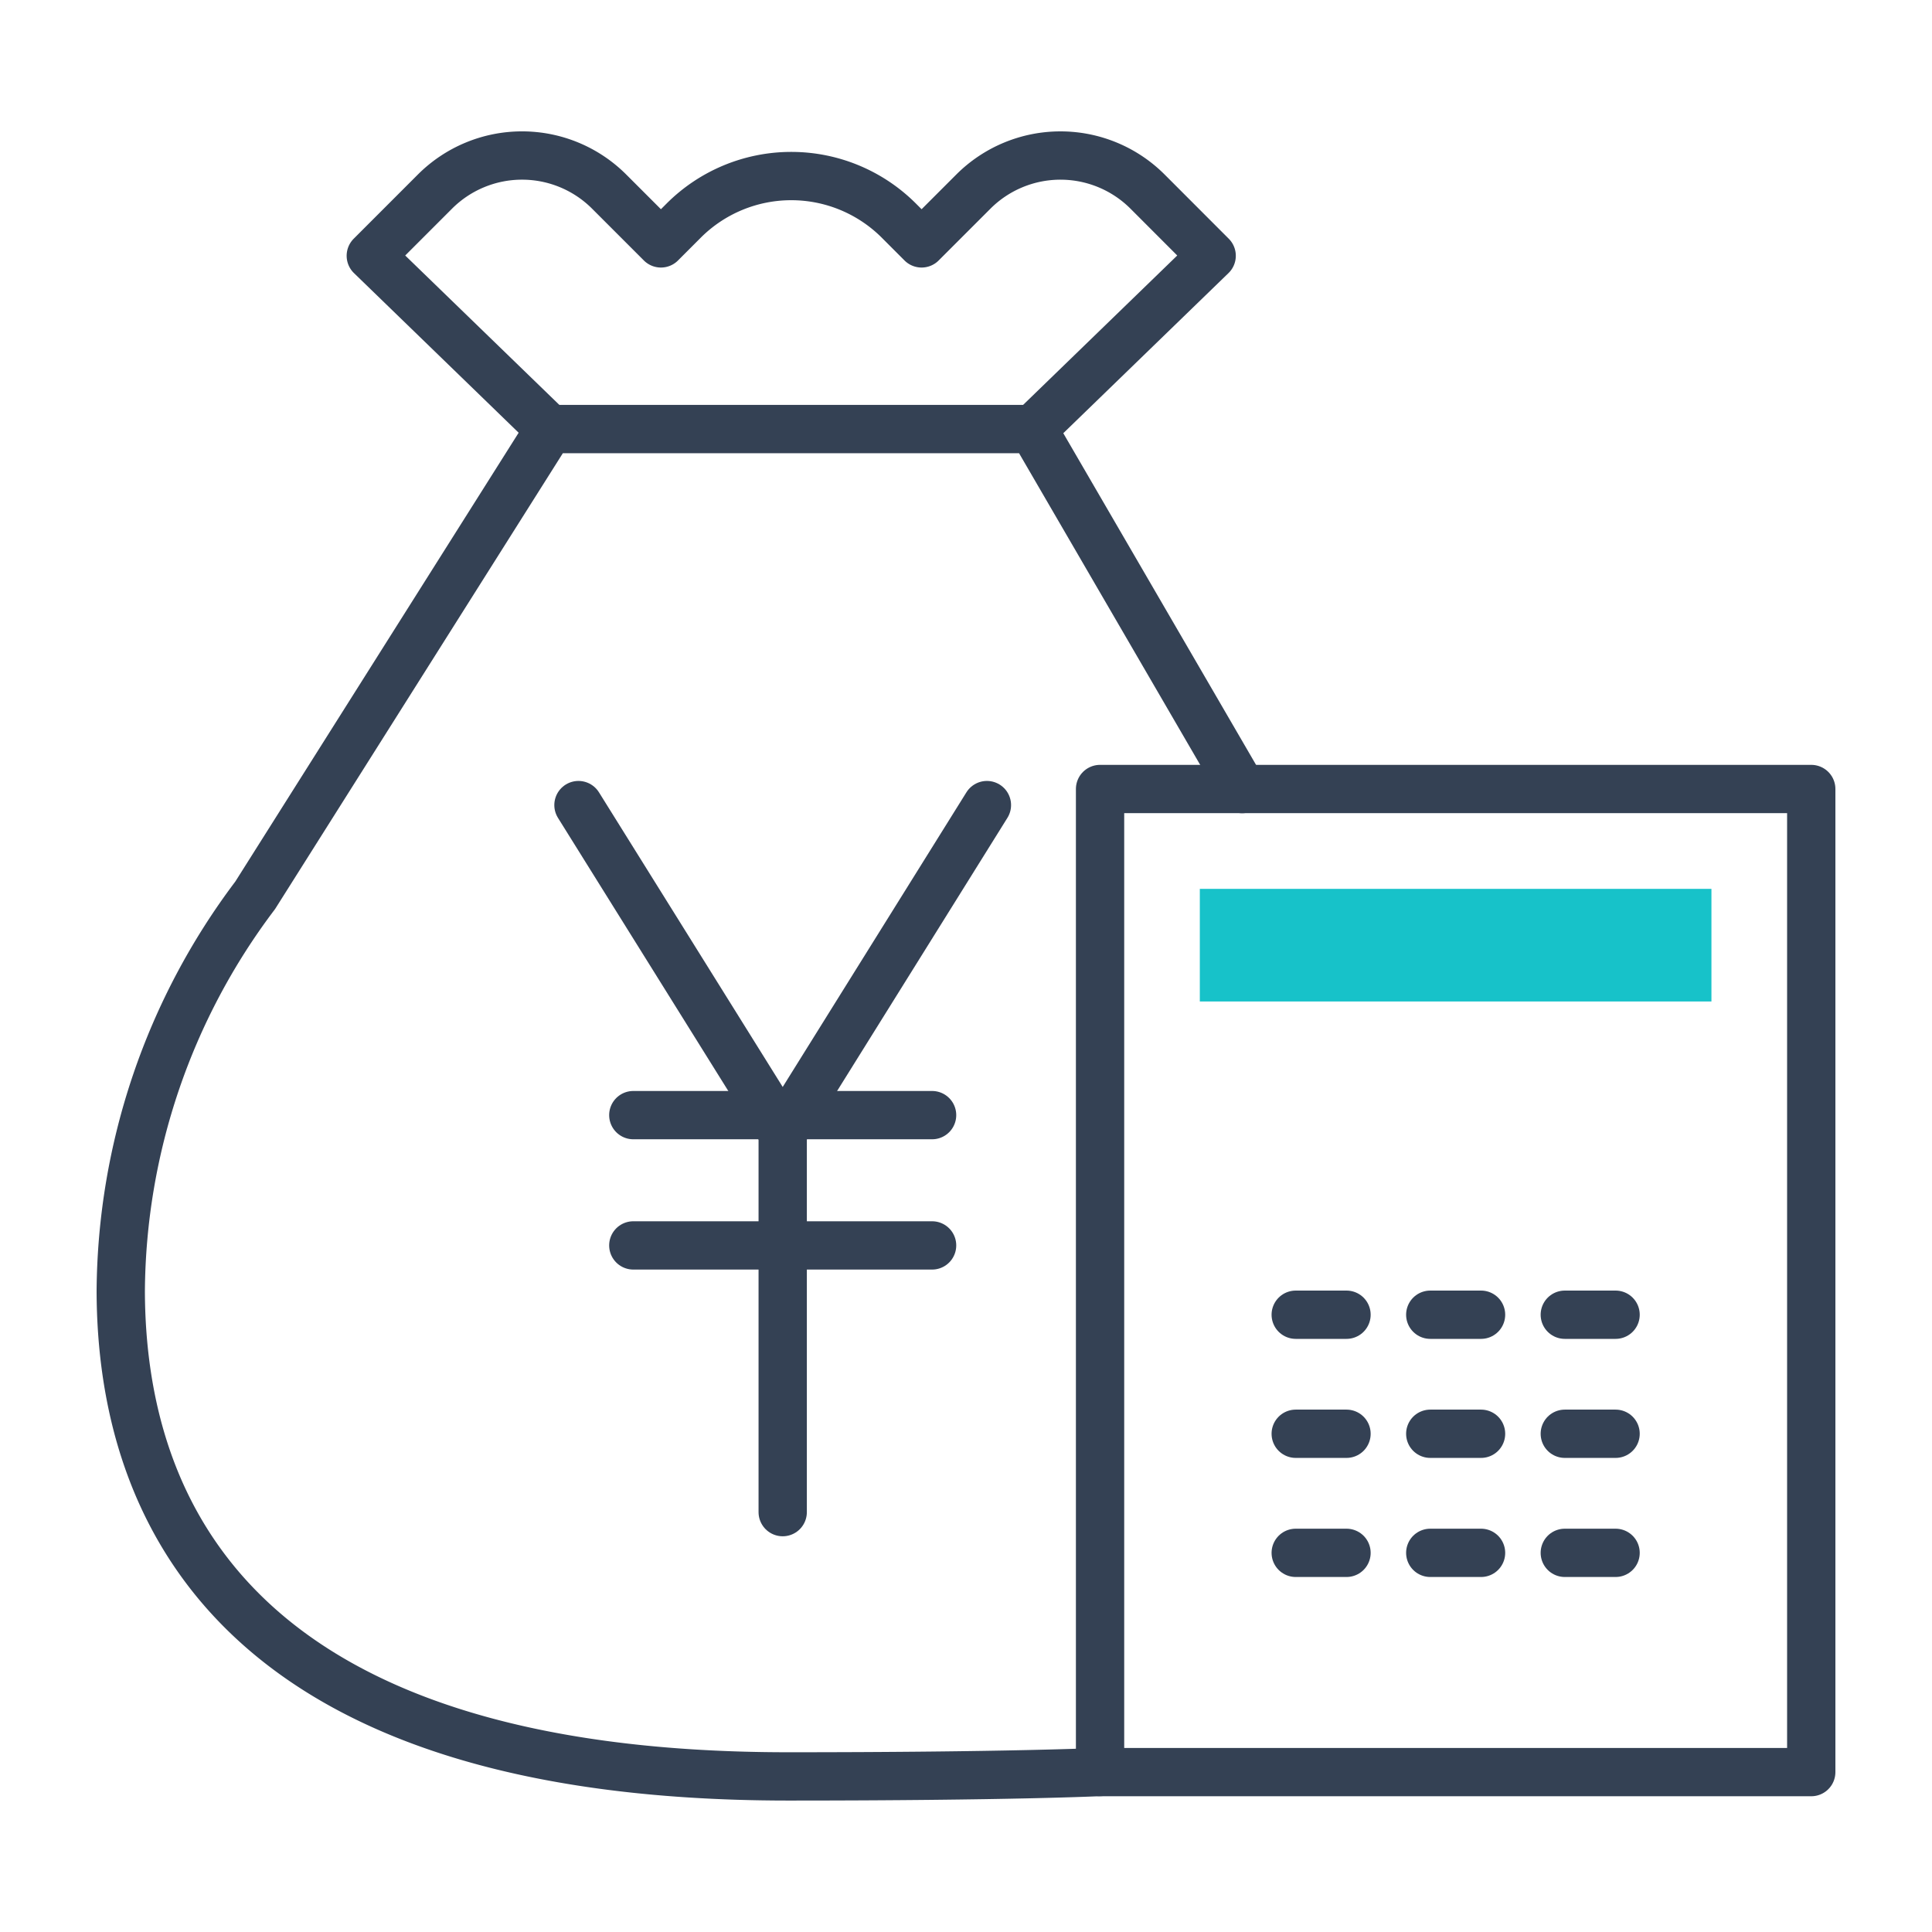
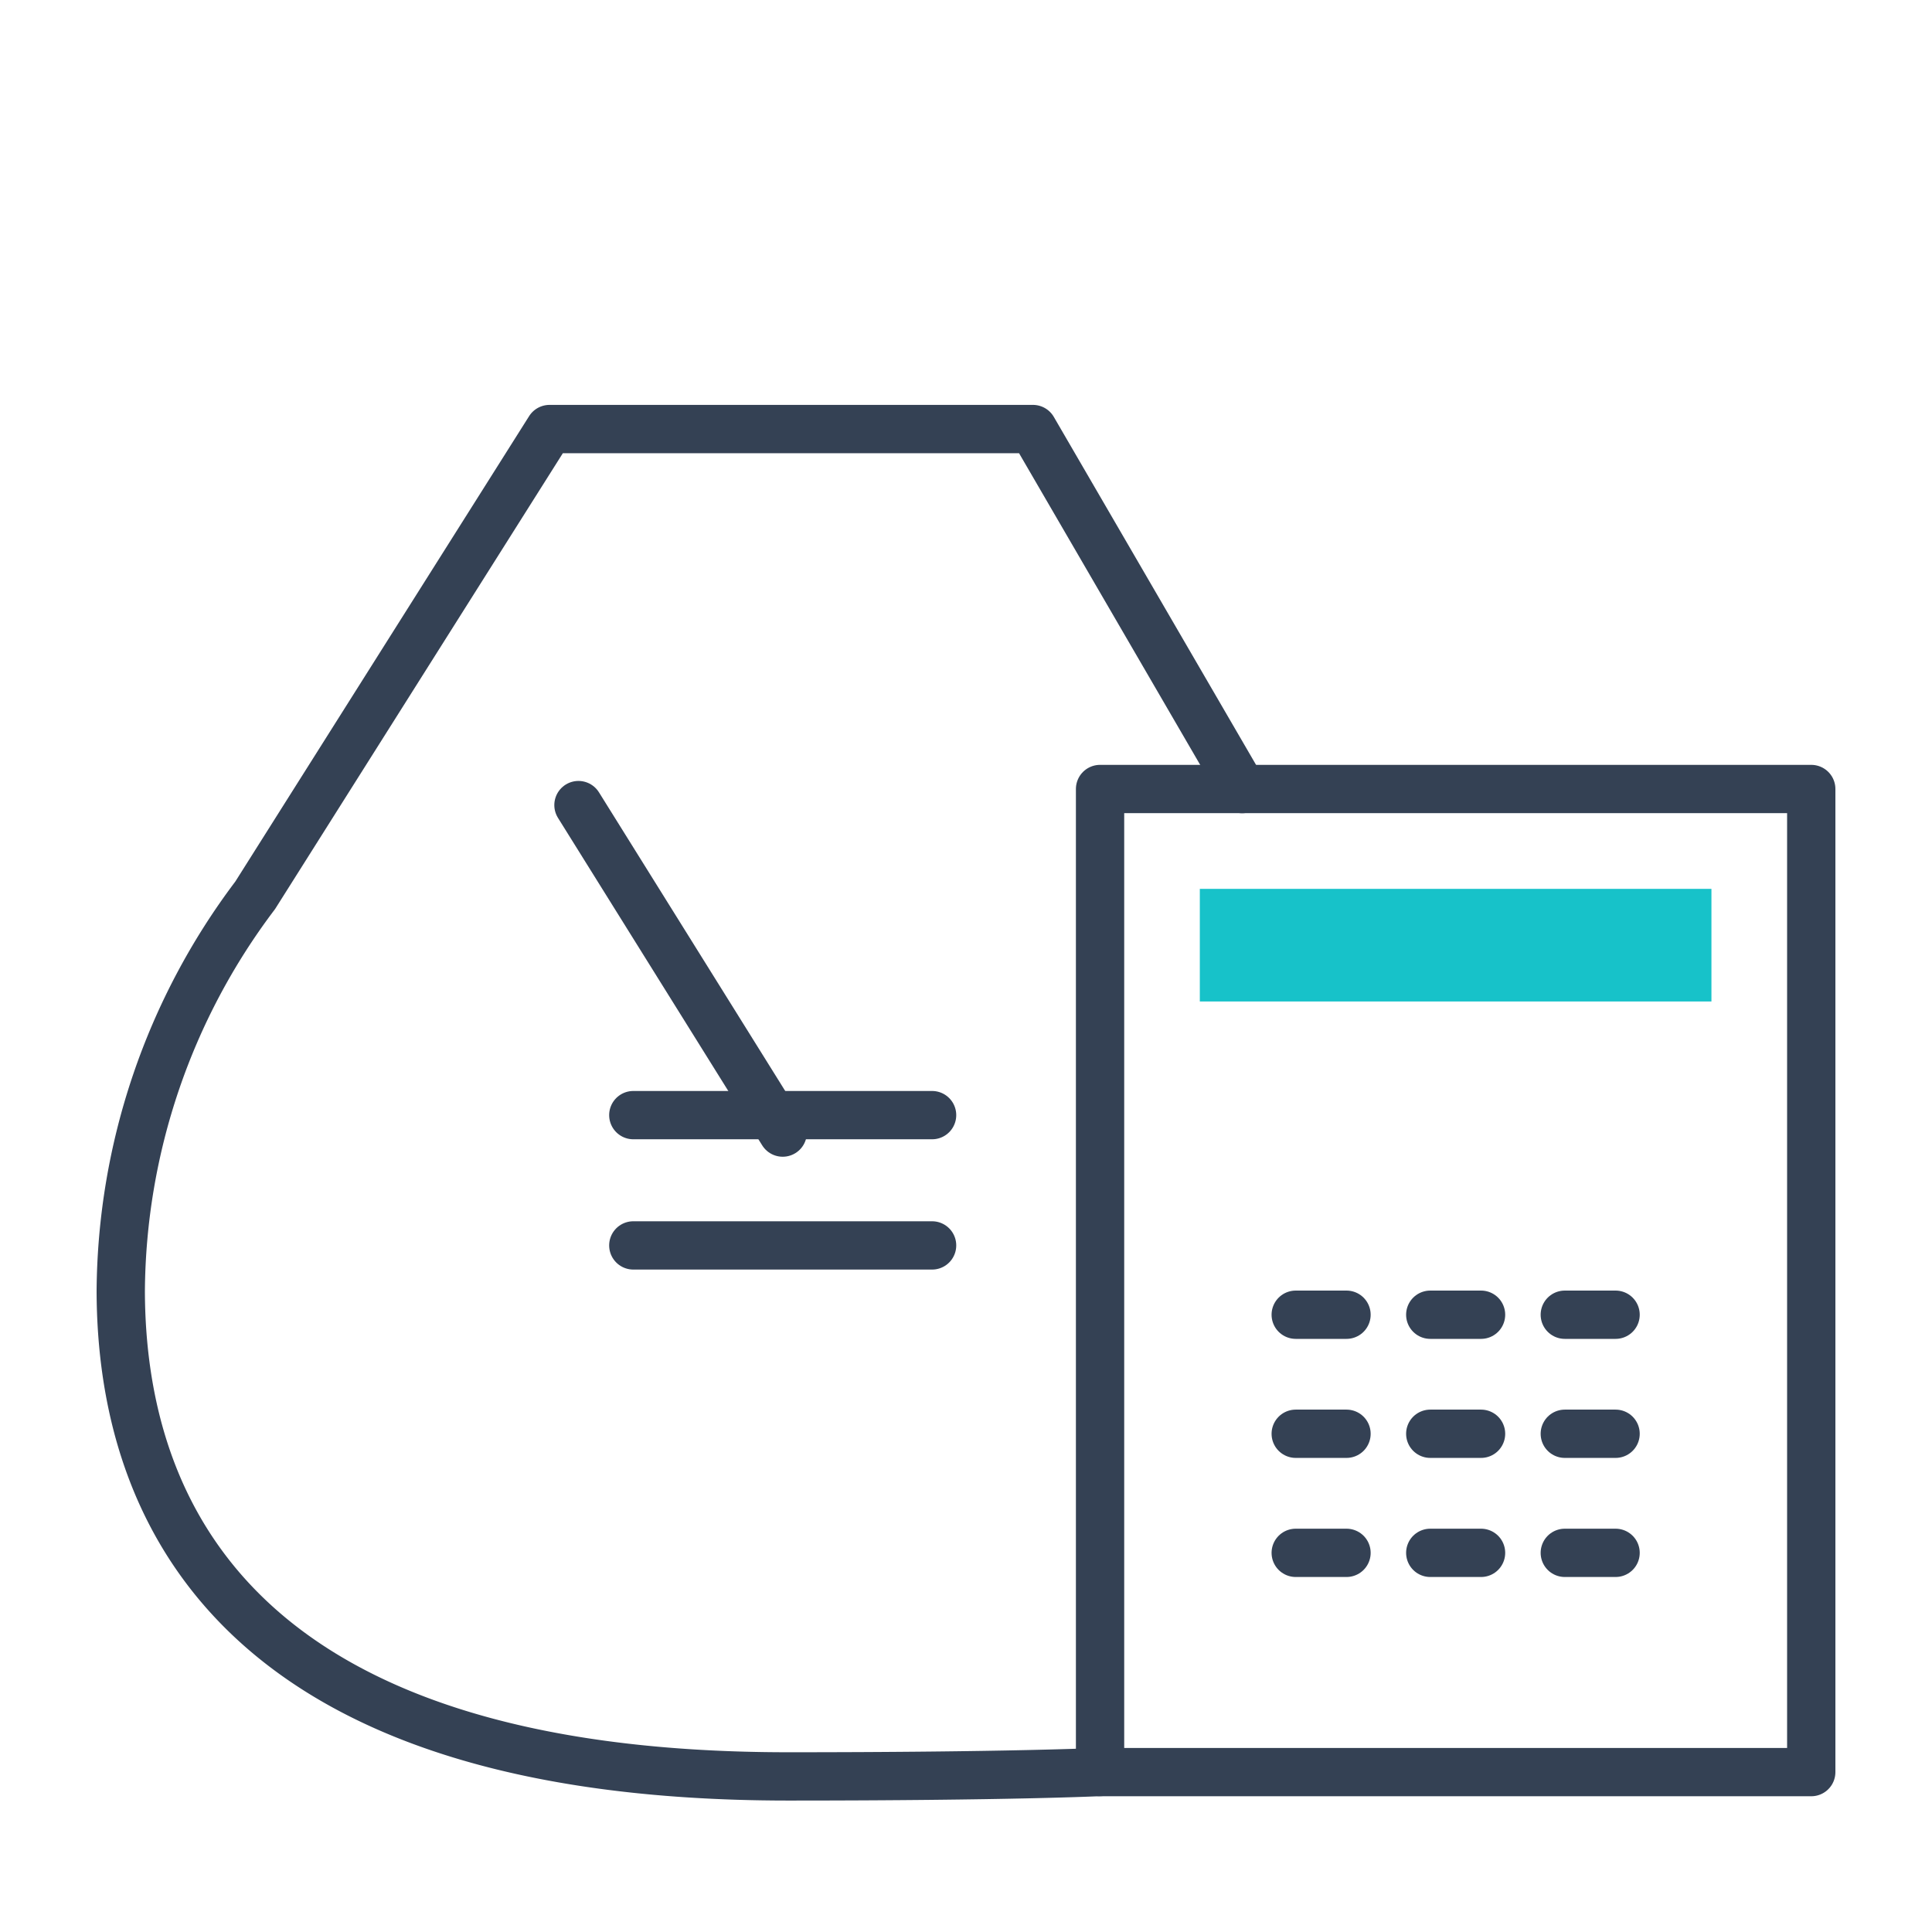
<svg xmlns="http://www.w3.org/2000/svg" width="80" height="80" viewBox="0 0 80 80">
-   <path d="M0 0h80v80H0z" fill="none" />
  <g data-name="グループ 21586">
    <path data-name="パス 39595" d="M51.436 32.673l-8.664-14.907H22.755L10.566 37.074A27.473 27.473 0 005 53.457c.022 9.138 4.8 20.1 27.638 20.1 9.177 0 12.913-.182 12.913-.182" stroke-linejoin="round" stroke="#344154" stroke-linecap="round" stroke-width="2" fill="none" />
-     <path data-name="パス 39596" d="M42.772 17.764l7.4-7.173-2.655-2.658a5.1 5.1 0 00-7.211 0l-2.145 2.145-.943-.944a6.3 6.3 0 00-8.907 0l-.943.944-2.145-2.145a5.1 5.1 0 00-7.212 0l-2.657 2.658 7.4 7.173" stroke-linejoin="round" stroke="#344154" stroke-linecap="round" stroke-width="2" fill="none" />
    <path data-name="長方形 6209" d="M45.551 32.671H75v40.708H45.551z" stroke-linejoin="round" stroke="#344154" stroke-linecap="round" stroke-width="2" fill="none" />
    <path data-name="長方形 6210" d="M49.682 36.806h21.185v4.663H49.682z" fill="#17c2c9" />
    <path data-name="線 425" d="M53.653 54.44h2.103" stroke-linejoin="round" stroke="#344154" stroke-linecap="round" stroke-width="2" fill="none" />
    <path data-name="線 426" d="M59.224 54.44h2.103" stroke-linejoin="round" stroke="#344154" stroke-linecap="round" stroke-width="2" fill="none" />
    <path data-name="線 427" d="M64.795 54.44h2.103" stroke-linejoin="round" stroke="#344154" stroke-linecap="round" stroke-width="2" fill="none" />
    <path data-name="線 428" d="M53.653 59.369h2.103" stroke-linejoin="round" stroke="#344154" stroke-linecap="round" stroke-width="2" fill="none" />
    <path data-name="線 429" d="M59.224 59.369h2.103" stroke-linejoin="round" stroke="#344154" stroke-linecap="round" stroke-width="2" fill="none" />
    <path data-name="線 430" d="M64.795 59.369h2.103" stroke-linejoin="round" stroke="#344154" stroke-linecap="round" stroke-width="2" fill="none" />
    <path data-name="線 431" d="M53.653 64.3h2.103" stroke-linejoin="round" stroke="#344154" stroke-linecap="round" stroke-width="2" fill="none" />
    <path data-name="線 432" d="M59.224 64.3h2.103" stroke-linejoin="round" stroke="#344154" stroke-linecap="round" stroke-width="2" fill="none" />
    <path data-name="線 433" d="M64.795 64.3h2.103" stroke-linejoin="round" stroke="#344154" stroke-linecap="round" stroke-width="2" fill="none" />
    <g data-name="グループ 21585" stroke-miterlimit="10" stroke="#344154" stroke-linecap="round" stroke-width="2" fill="none">
      <path data-name="パス 39603" d="M23.953 33.337l4.895 7.849 3.562 5.712" />
-       <path data-name="パス 39604" d="M40.866 33.337l-4.787 7.677-3.669 5.885v15.715" />
      <path data-name="線 436" d="M26.224 46.175h12.372" />
      <path data-name="線 437" d="M26.224 51.57h12.372" />
    </g>
  </g>
</svg>